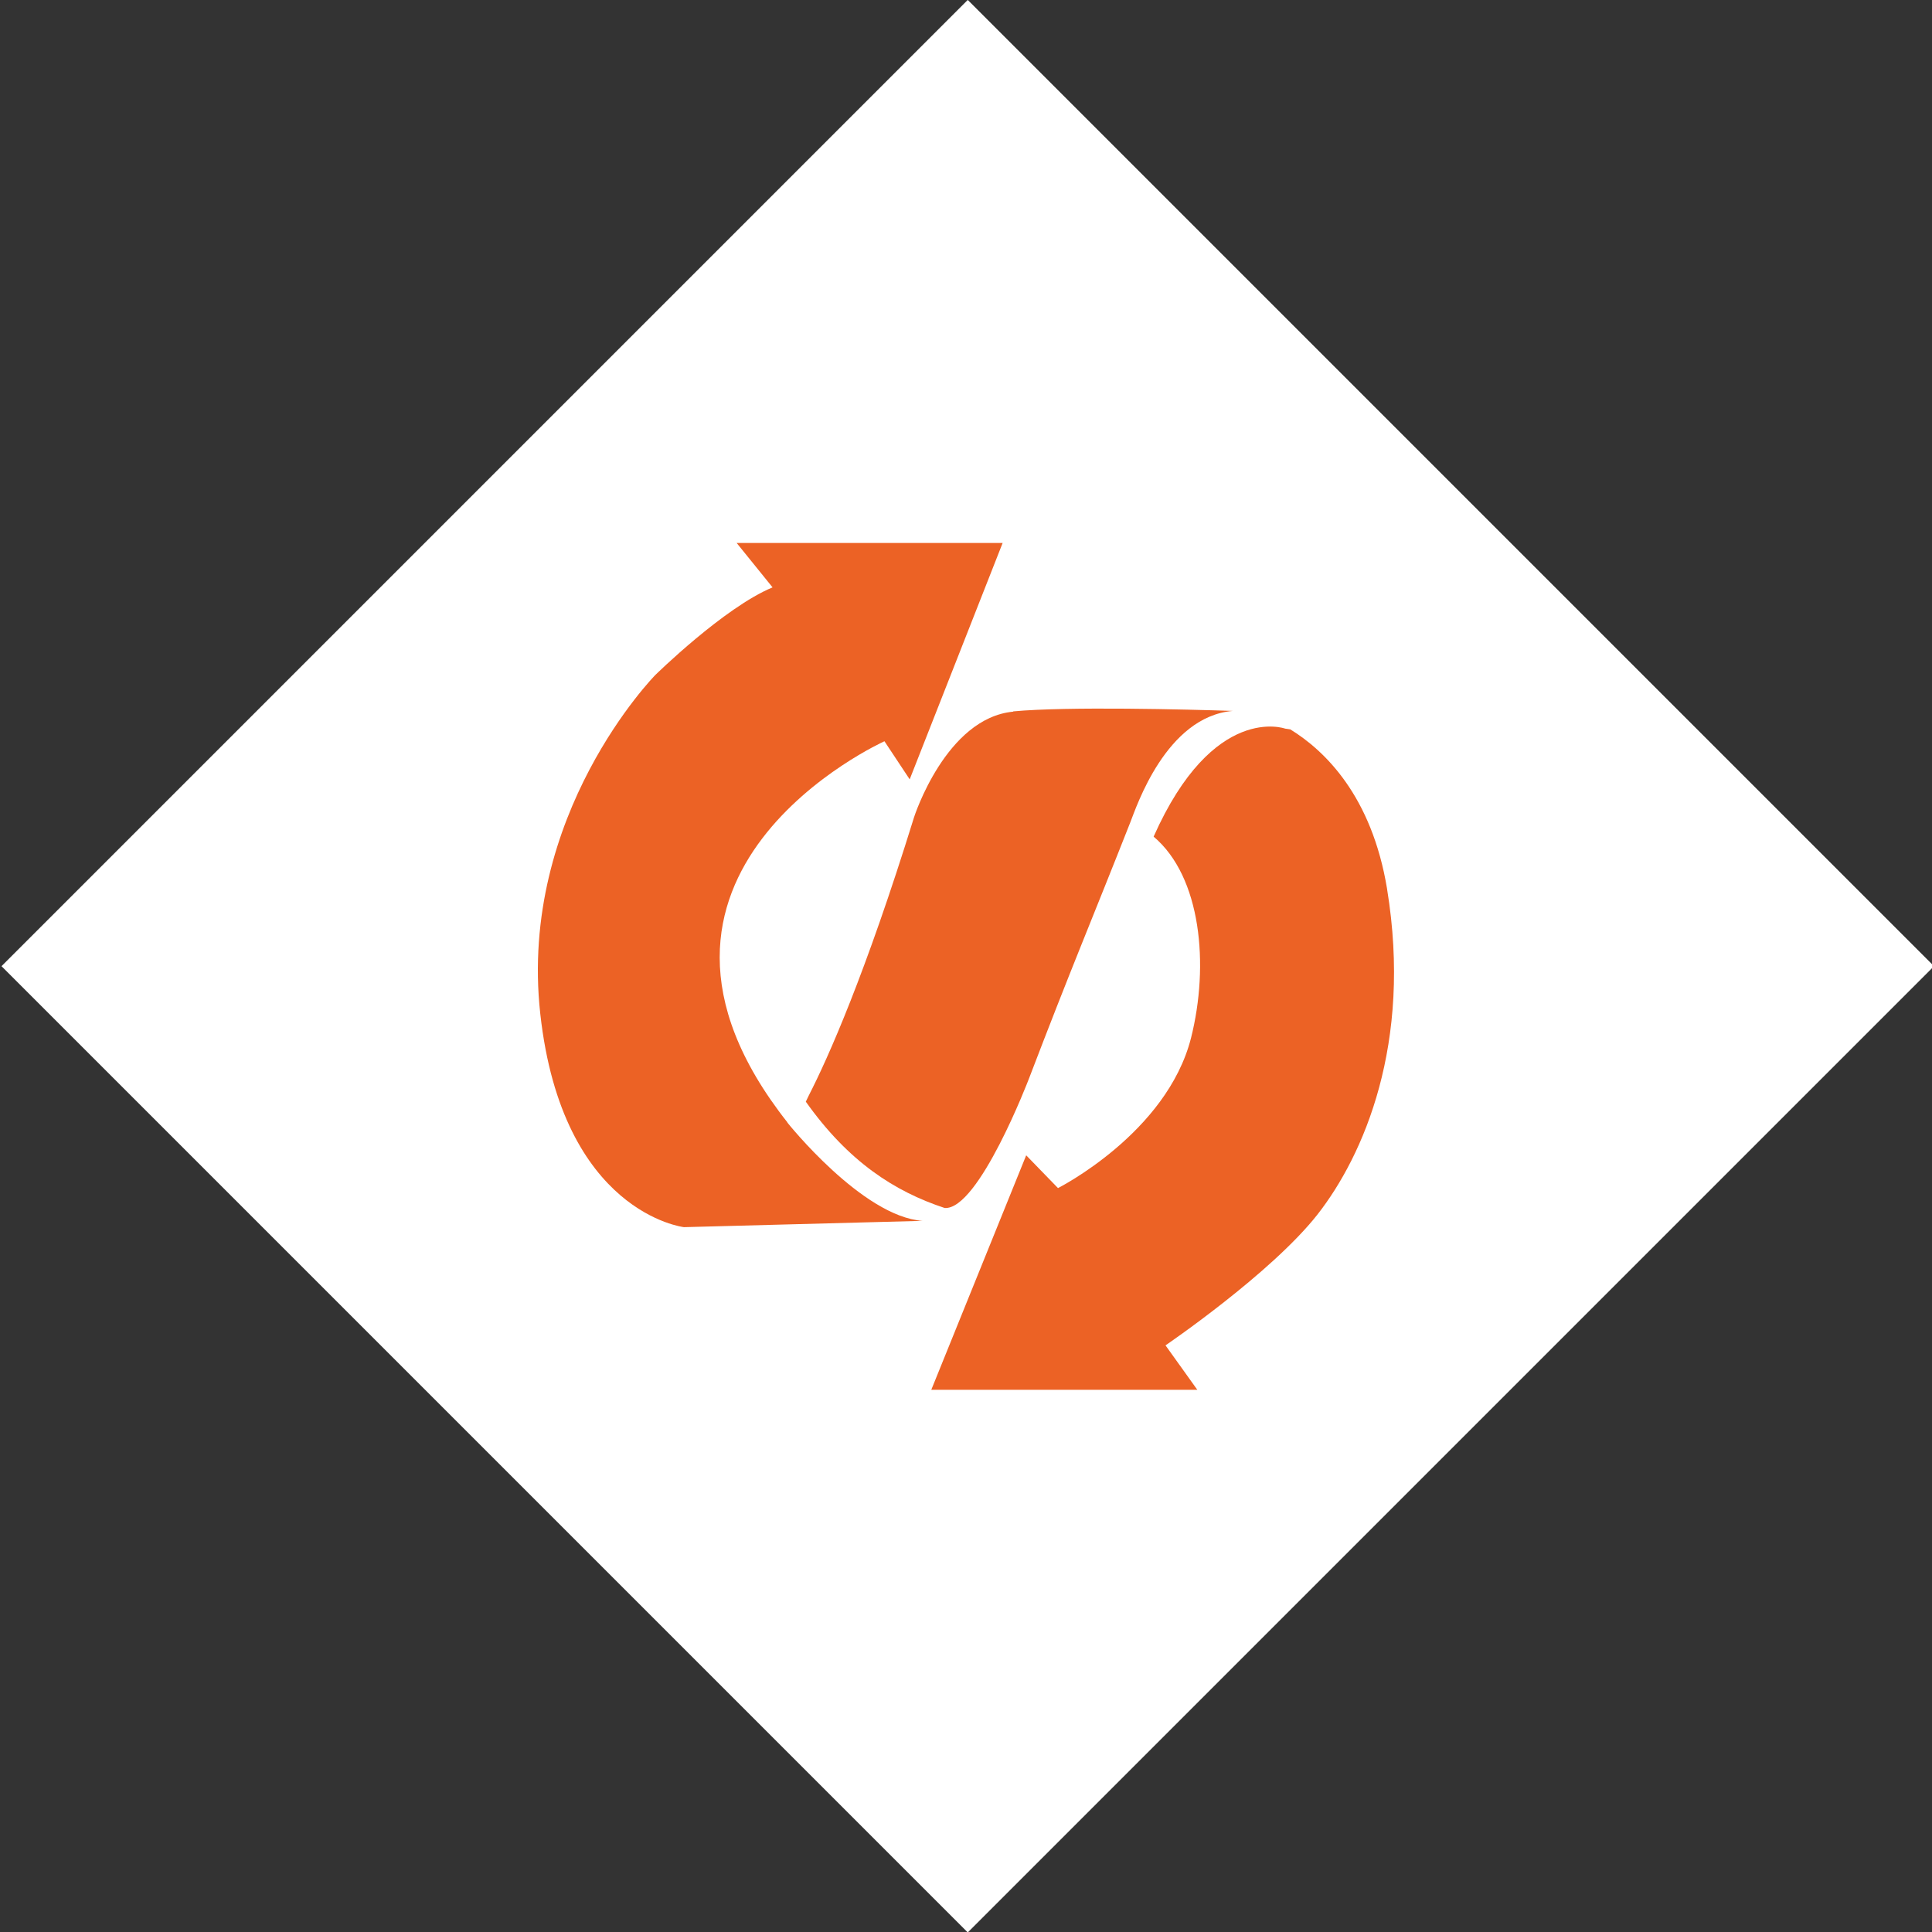
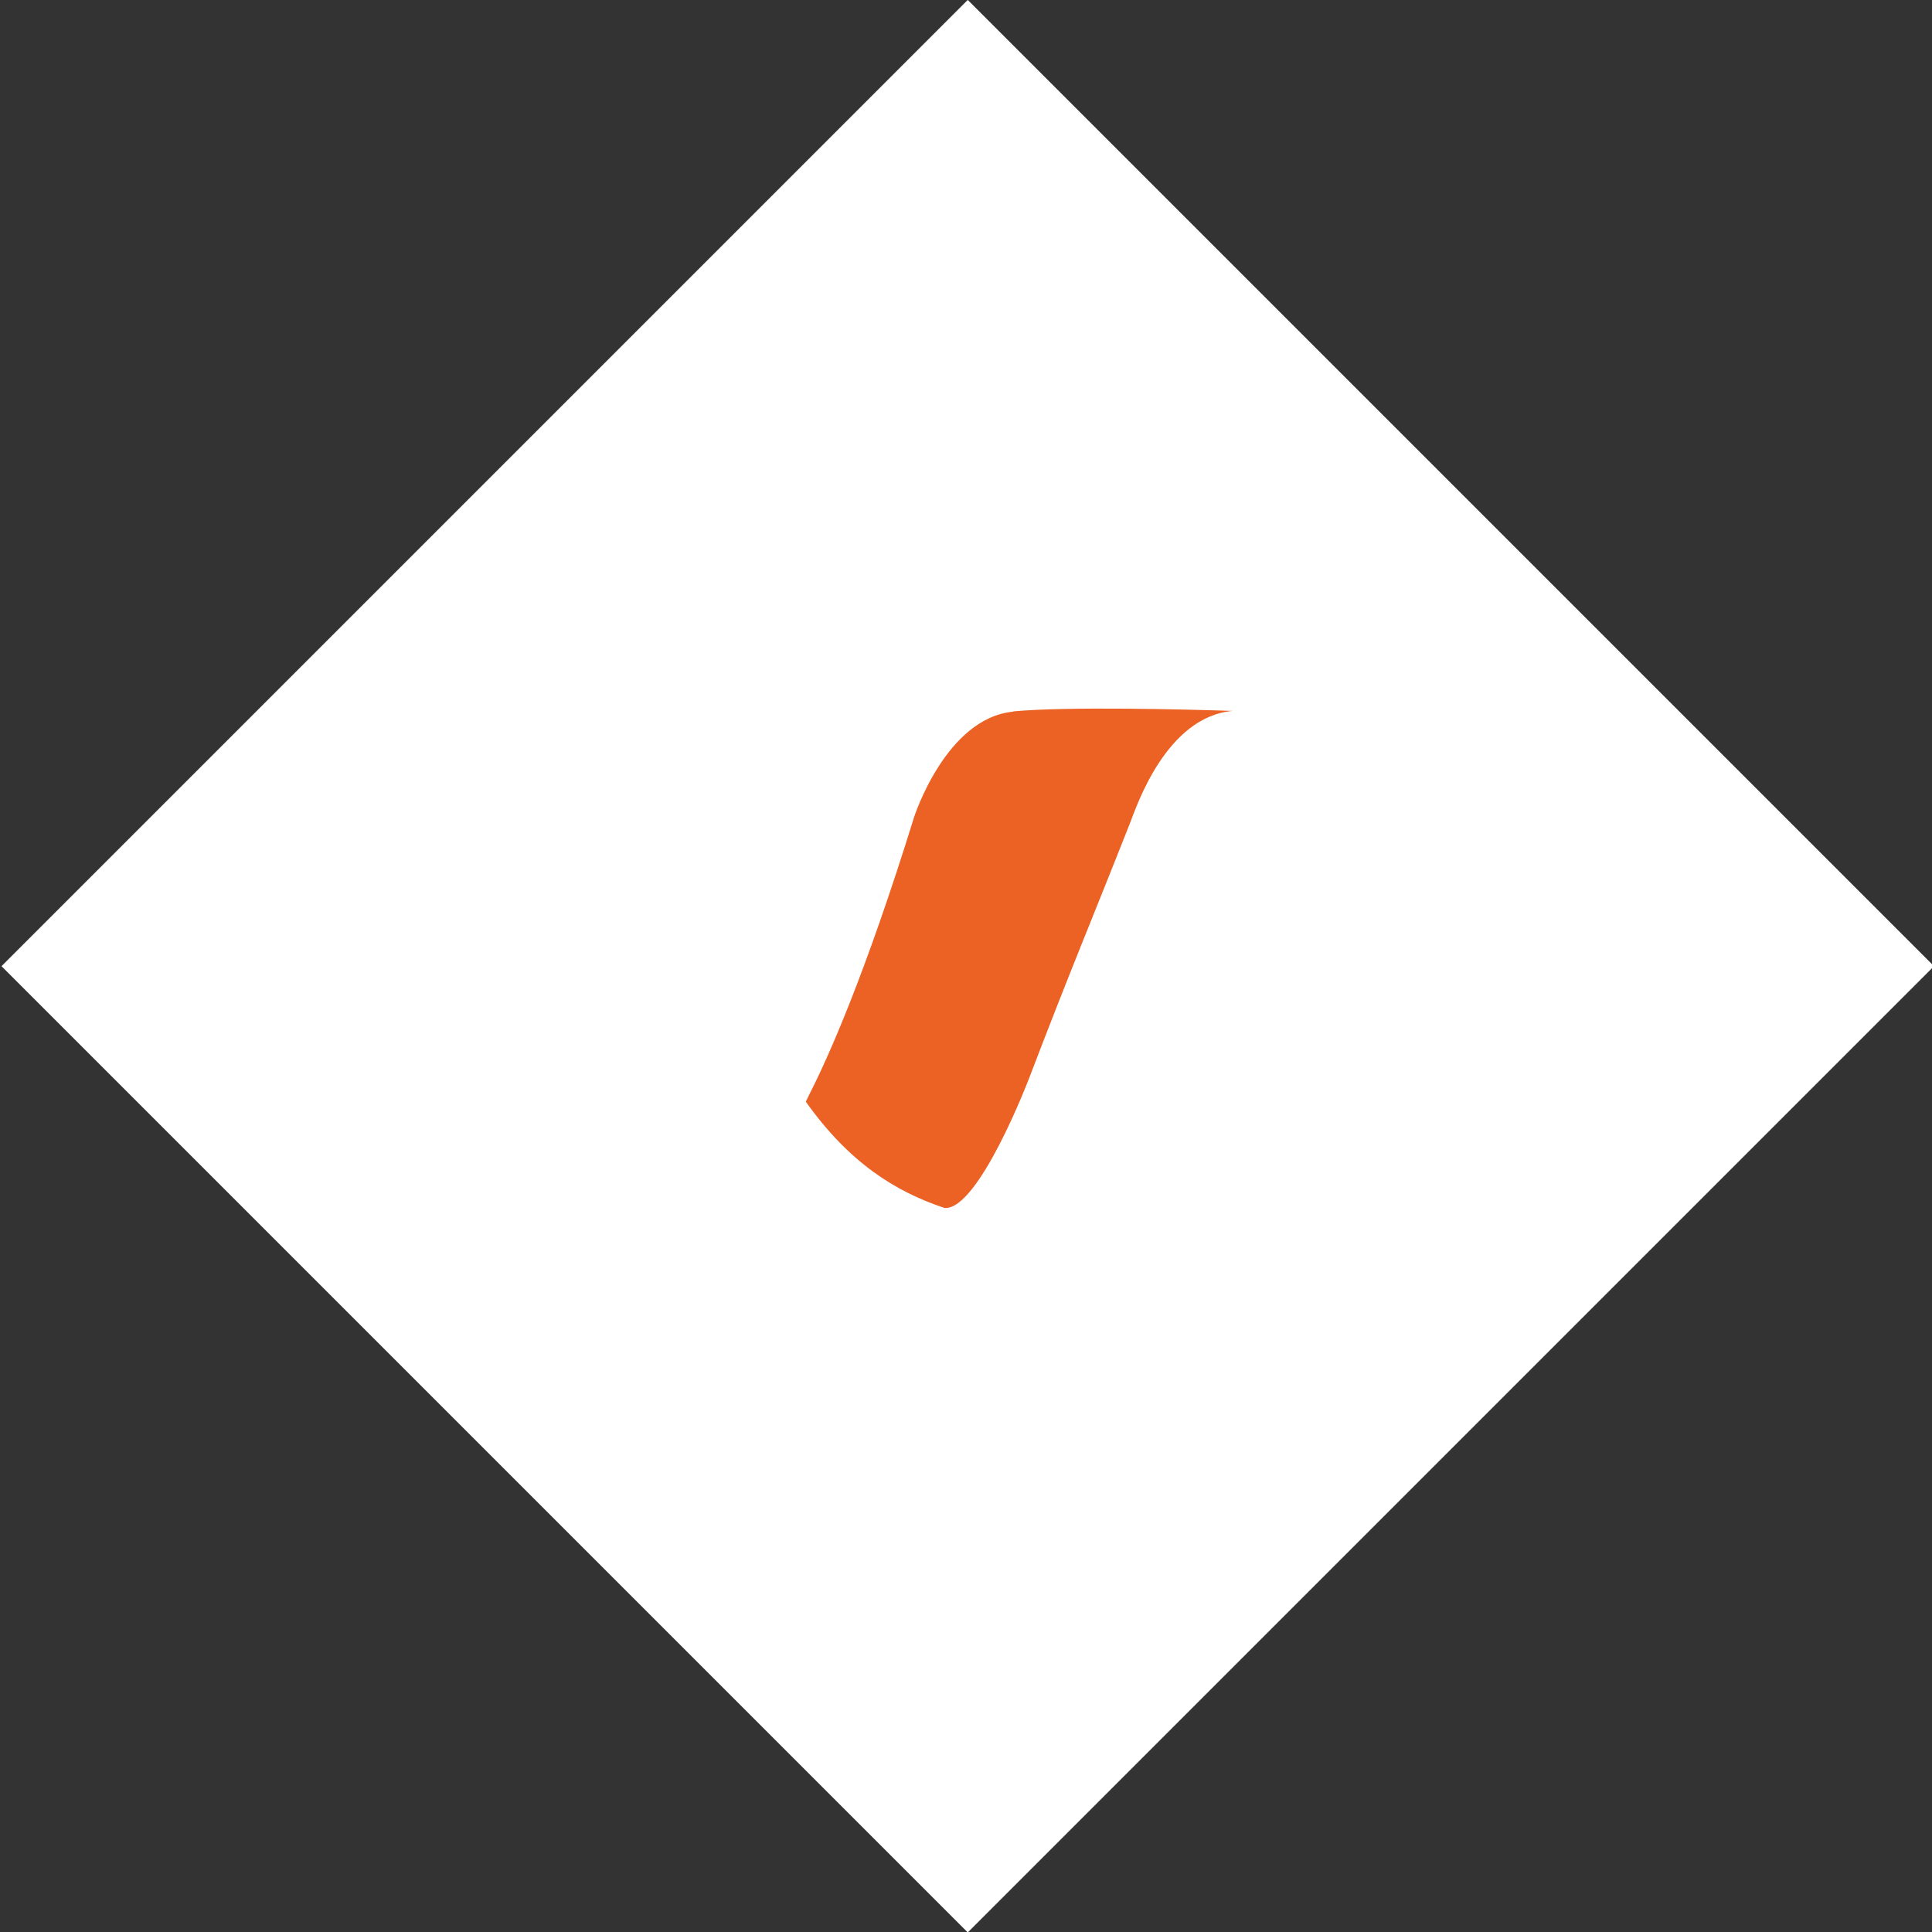
<svg xmlns="http://www.w3.org/2000/svg" id="Ebene_1" data-name="Ebene 1" viewBox="0 0 79.6 79.6">
  <rect x="0" y="0" width="79.6" height="79.6" fill="#333333" stroke="none" />
  <defs>
    <style>
      .cls-1 {
        fill: #ec6225;
      }

      .cls-2 {
        fill: #fff;
      }
    </style>
  </defs>
  <g id="Ebene_2" data-name="Ebene 2">
    <rect class="cls-2" x="11.72" y="11.66" width="56.3" height="56.3" transform="translate(-16.47 39.85) rotate(-45)" />
    <g>
-       <path class="cls-1" d="m57.15,36.63c-.63-3.83-2.56-5.7-3.99-6.58l-.21-.03s-2.96-1.08-5.42,4.45c1.96,1.65,2.3,5.29,1.54,8.3-1,3.92-5.48,6.18-5.48,6.18l-1.31-1.35-3.91,9.66h10.96l-1.31-1.83s4.35-2.96,6.26-5.39c1.91-2.44,3.91-7.05,2.87-13.4Z" />
      <g>
-         <path class="cls-1" d="m32.44,46.24c-8.09-10.26,4-15.7,4-15.7l1.04,1.57,3.83-9.74h-10.96l1.48,1.83c-2,.83-4.83,3.61-4.83,3.61,0,0-5.65,5.74-4.74,13.96.91,8.22,5.92,8.79,5.92,8.79l9.83-.26c-2.48-.17-5.57-4.05-5.57-4.05Z" />
        <path class="cls-1" d="m41.75,29.32c-2.78.26-4.09,4.35-4.09,4.35-2.01,6.49-3.55,9.93-4.33,11.45l-.13.27c1.76,2.48,3.66,3.7,5.72,4.38,1.4.1,3.47-5.32,3.47-5.32,1.75-4.58,2.62-6.61,4.18-10.57.25-.63,1.47-4.35,4.22-4.59-1.83-.06-6.8-.19-9.05.02Z" />
      </g>
    </g>
  </g>
</svg>